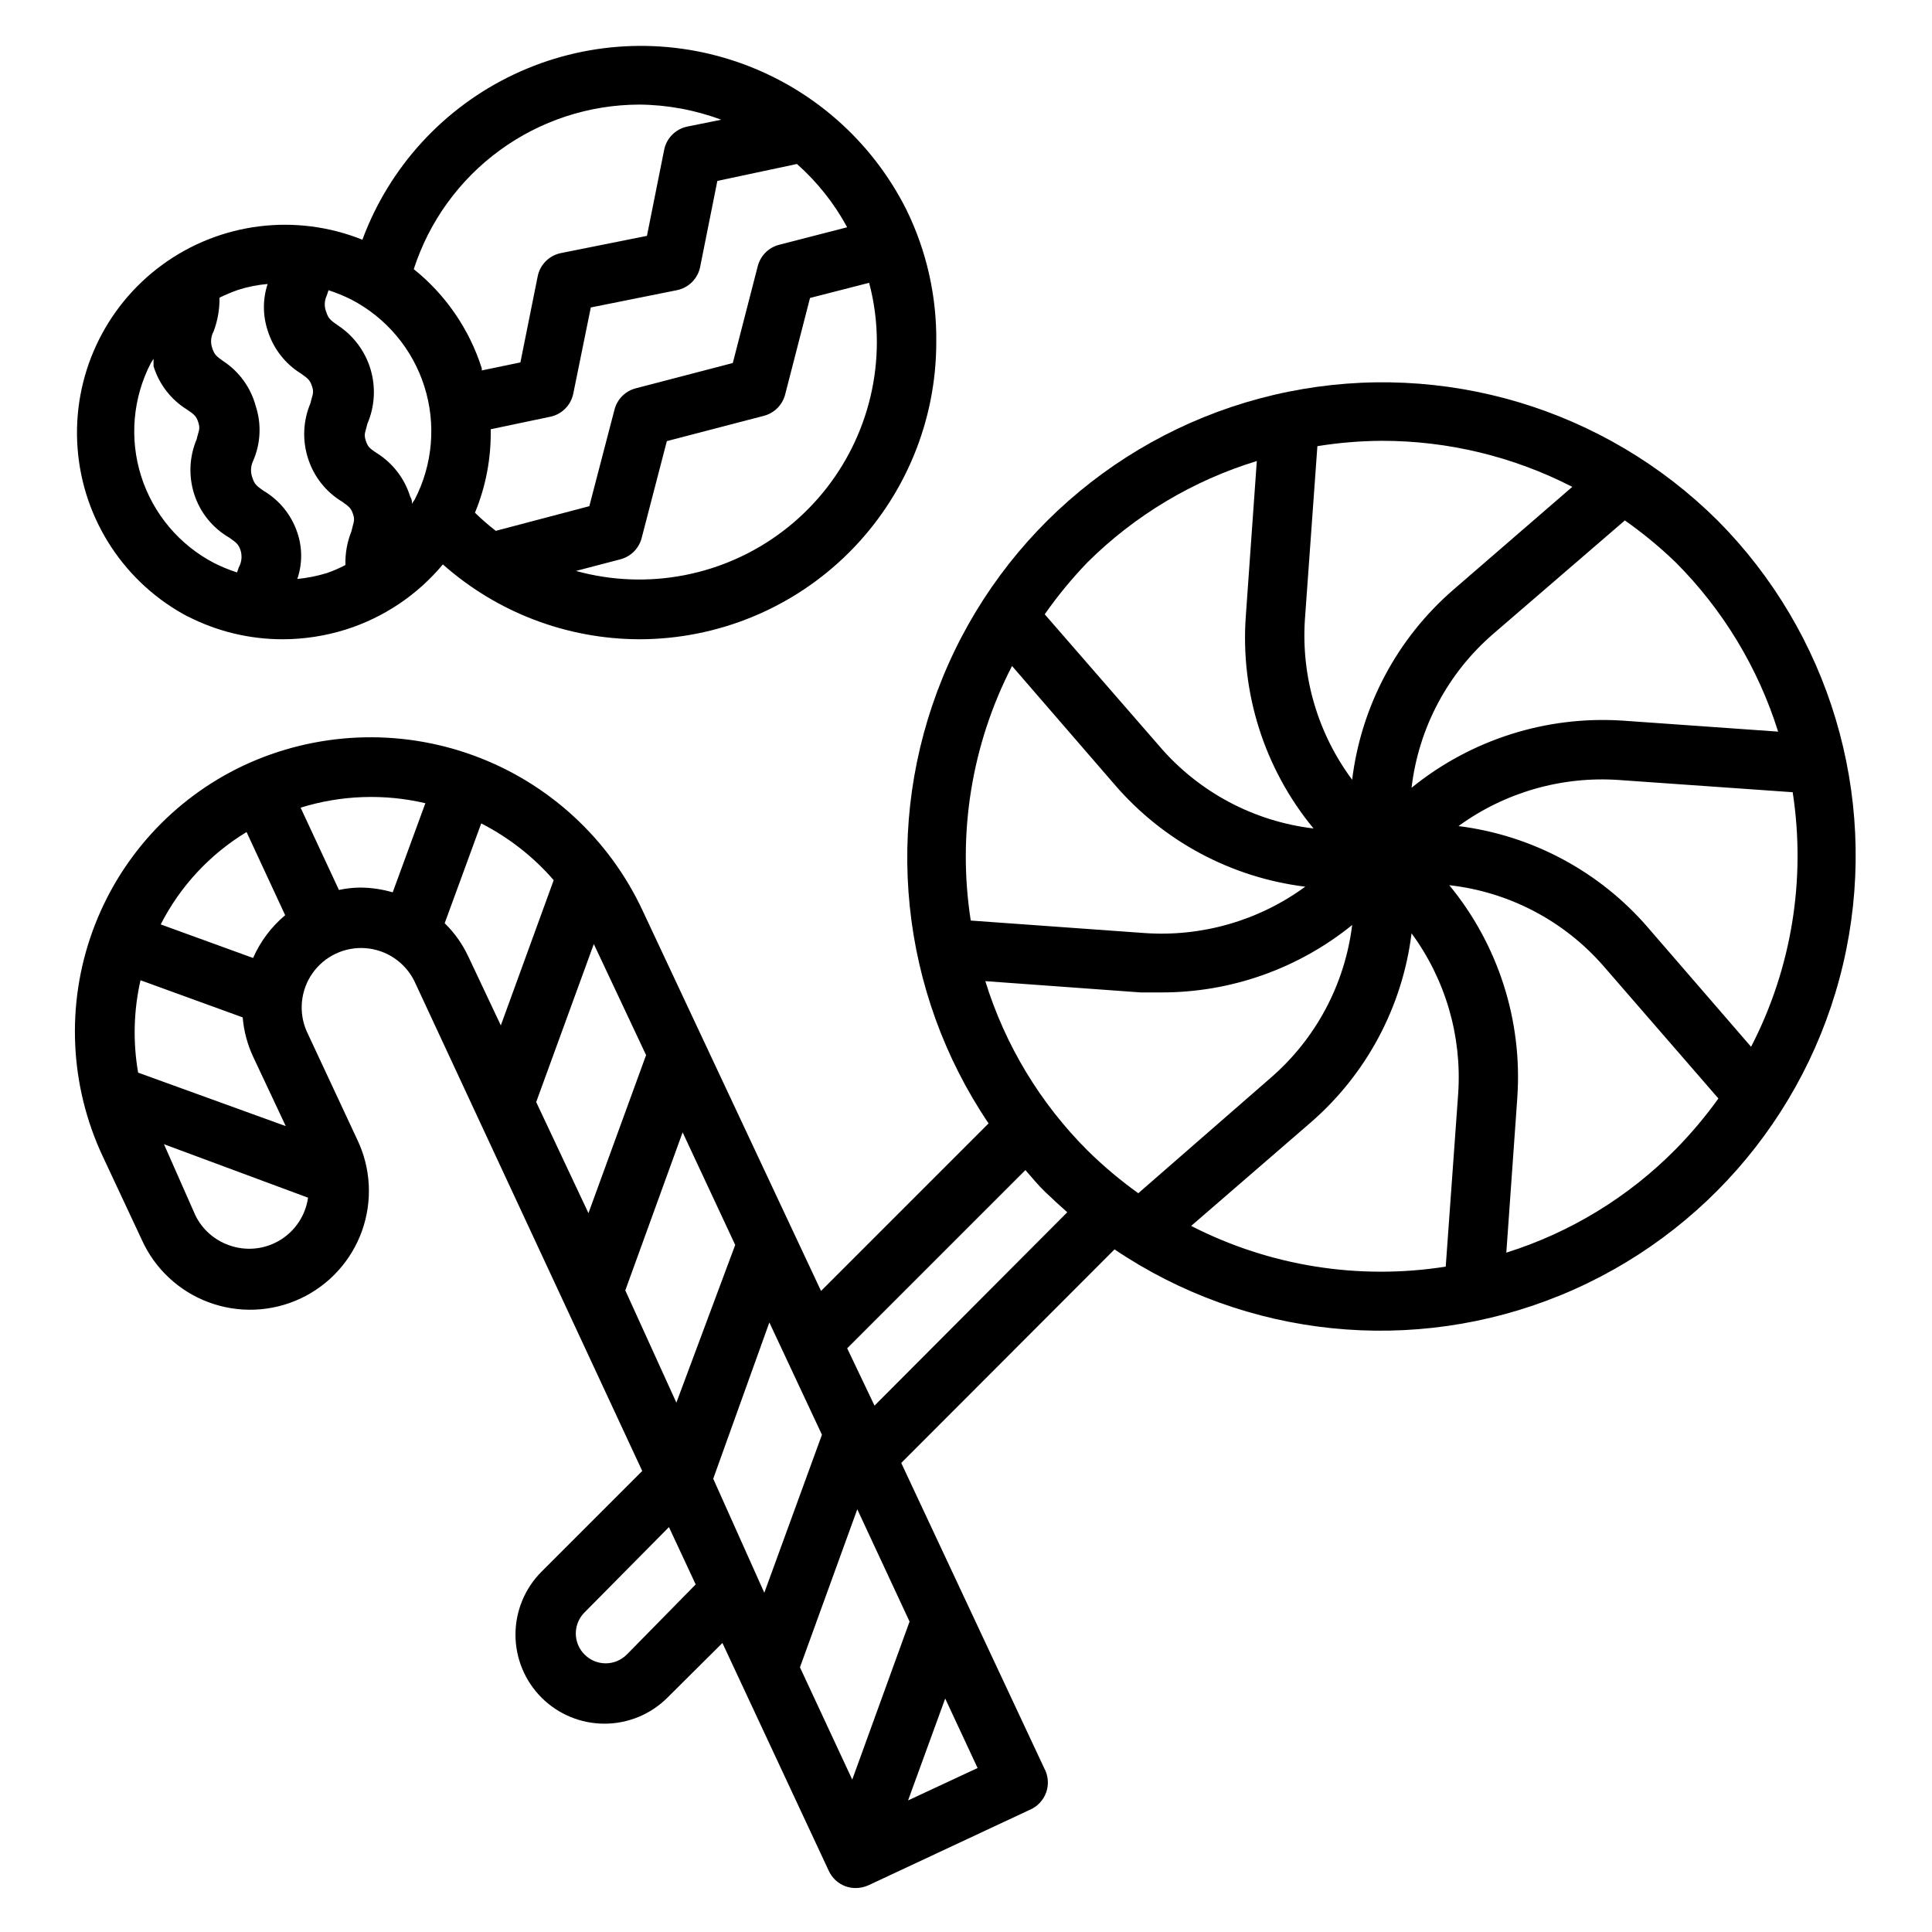
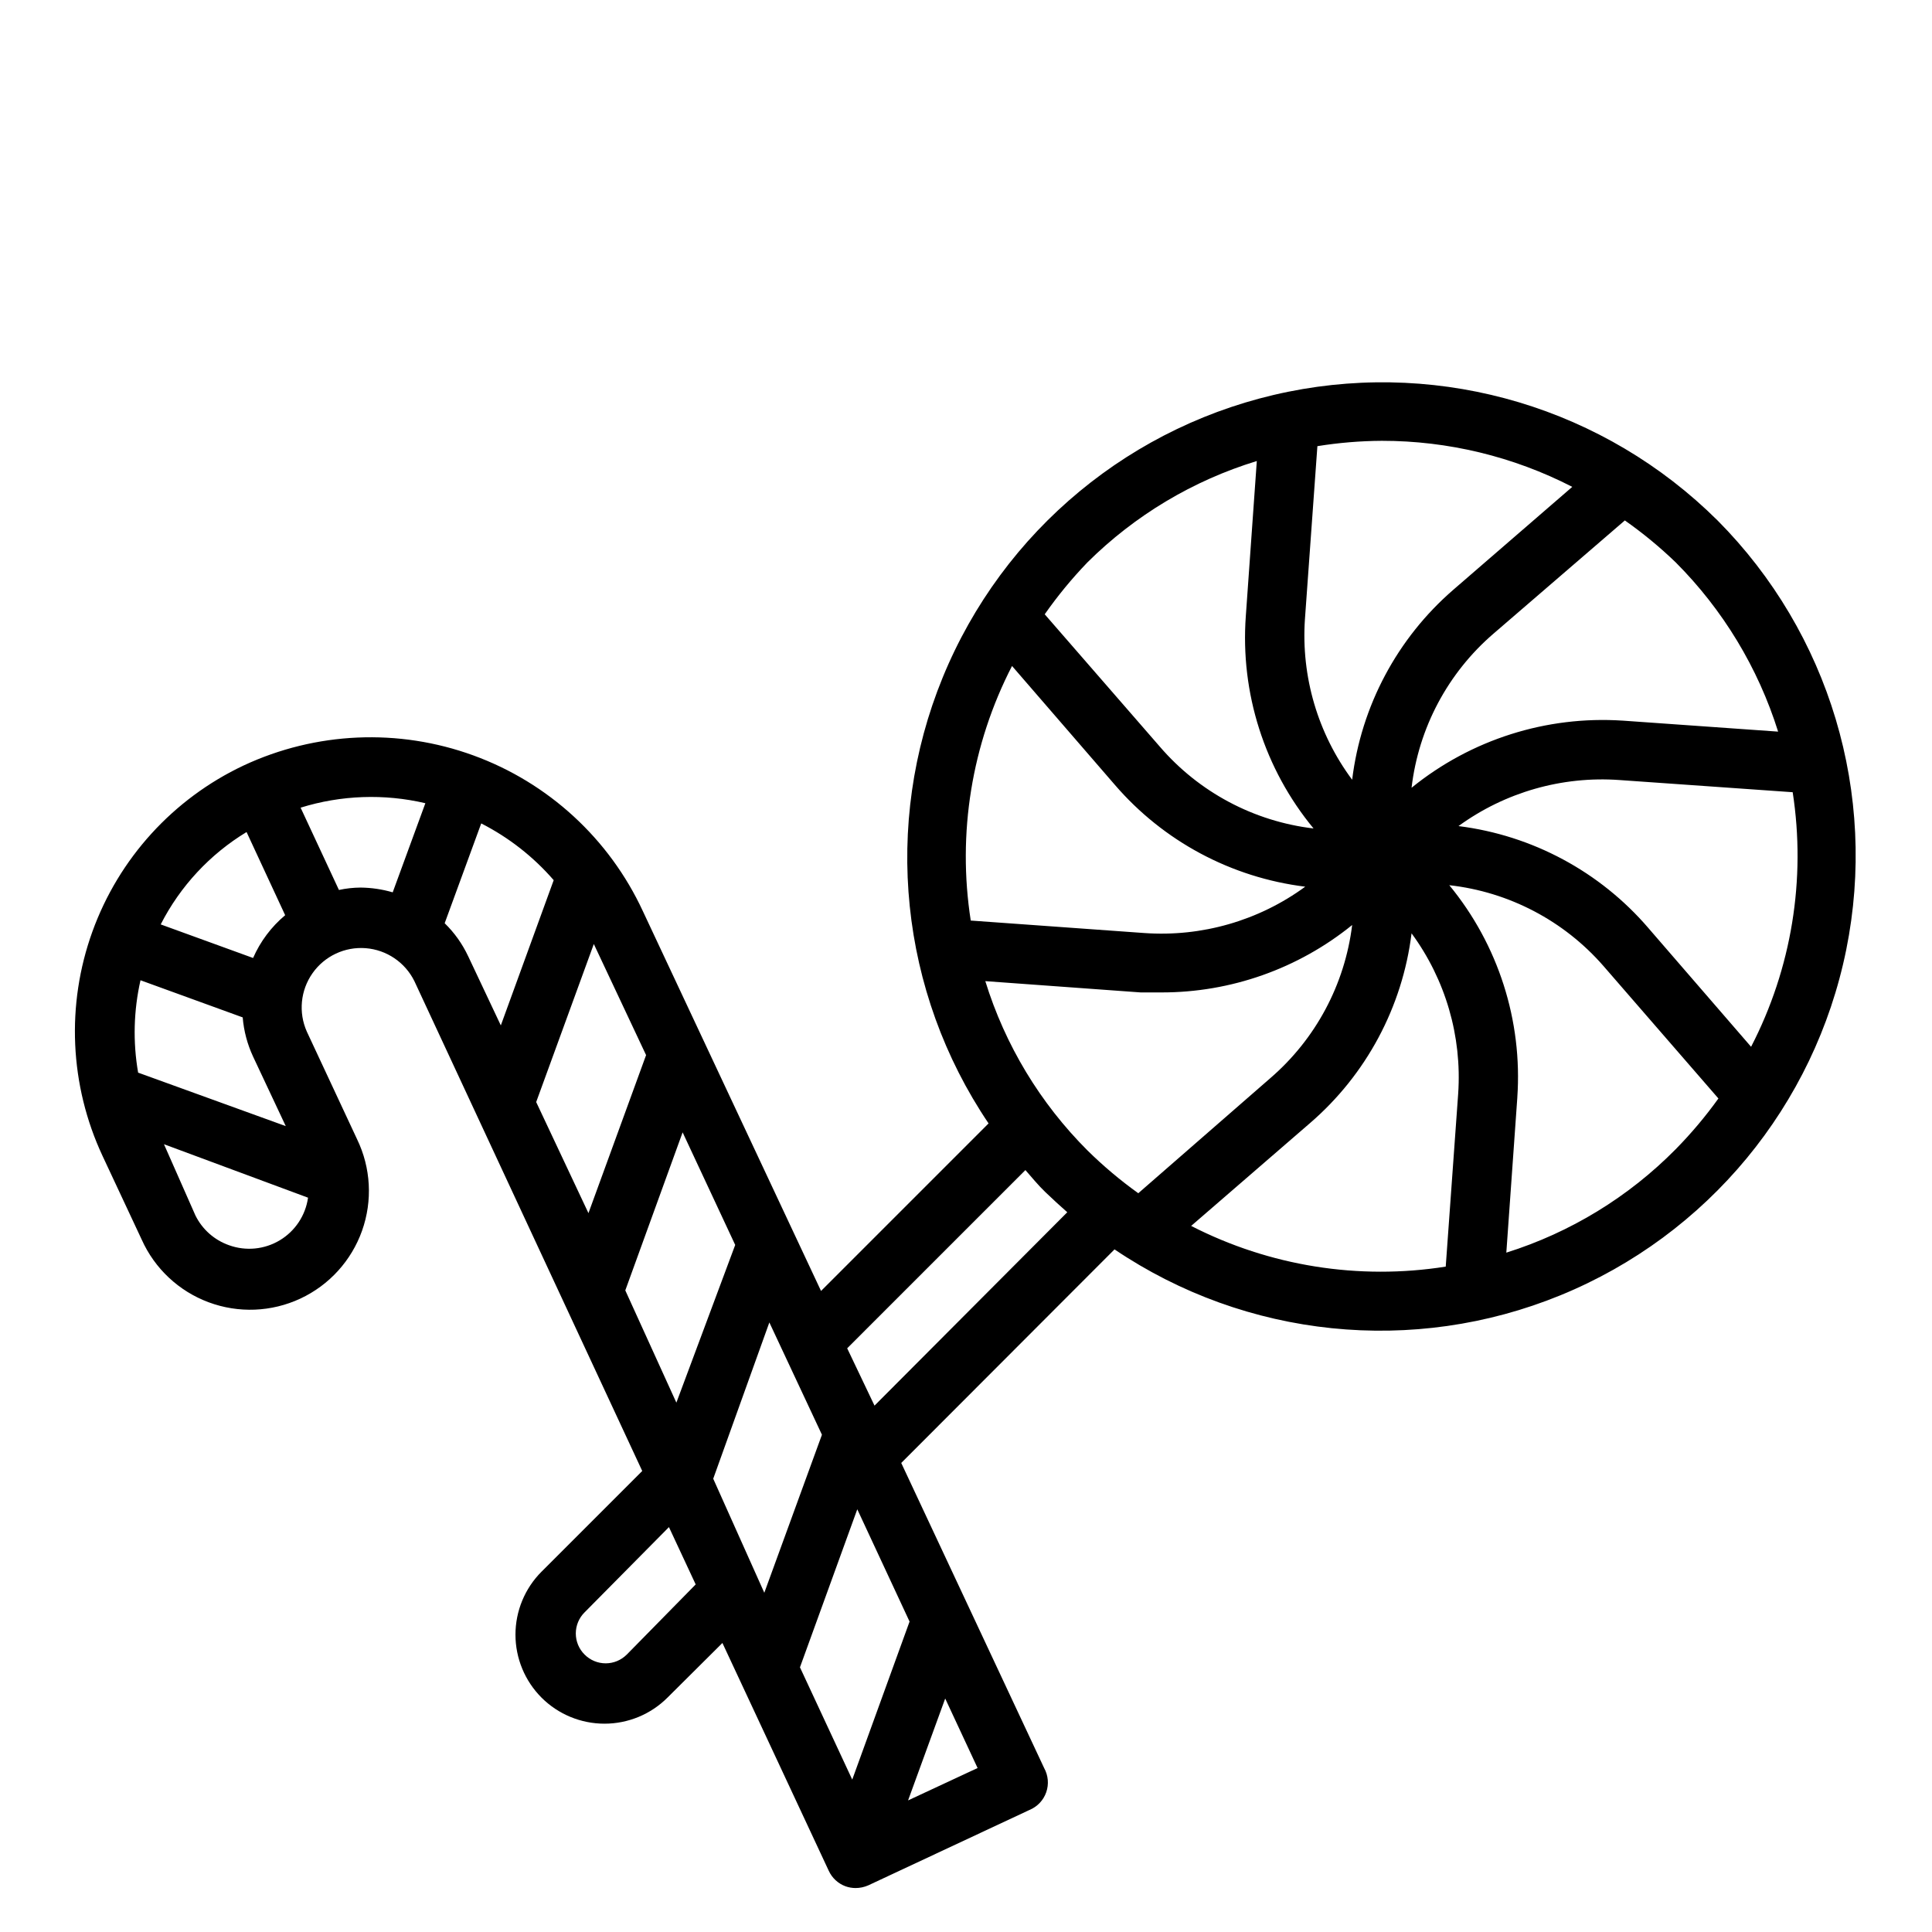
<svg xmlns="http://www.w3.org/2000/svg" fill="#000000" width="800px" height="800px" version="1.1" viewBox="144 144 512 512">
  <g>
    <path d="m599.16 281.92c-29.855-29.664-72.555-42.457-113.8-34.094-41.246 8.359-75.594 36.773-91.539 75.723-15.945 38.949-11.383 83.289 12.16 118.17l-44.398 44.398-47.23-100.68c-8.891-19.164-25.043-34.008-44.895-41.242-19.852-7.238-41.766-6.277-60.906 2.672-18.645 8.789-33.051 24.609-40.059 43.996-7.008 19.387-6.047 40.762 2.668 59.441l10.391 22.199c3.449 7.691 9.844 13.676 17.742 16.613 7.898 2.941 16.648 2.594 24.289-0.969s13.531-10.039 16.359-17.98c2.828-7.941 2.352-16.684-1.32-24.273l-13.305-28.496c-2.266-5.07-1.691-10.961 1.512-15.5 3.199-4.539 8.559-7.055 14.094-6.621 5.539 0.438 10.438 3.758 12.895 8.738l60.379 129.81-26.688 26.688v-0.004c-4.422 4.43-6.906 10.434-6.906 16.691 0 6.258 2.484 12.258 6.906 16.688 4.426 4.422 10.43 6.906 16.688 6.906 6.258 0 12.262-2.484 16.688-6.906l14.562-14.484 28.184 60.379c0.871 1.895 2.457 3.367 4.41 4.094 0.855 0.309 1.762 0.469 2.676 0.473 1.164 0 2.316-0.242 3.383-0.711l42.746-19.996v0.004c2.074-0.863 3.68-2.566 4.418-4.688 0.734-2.121 0.531-4.453-0.559-6.414l-37.867-80.844 56.523-56.602c34.887 23.543 79.227 28.105 118.18 12.16 38.949-15.945 67.359-50.289 75.723-91.539 8.359-41.246-4.434-83.945-34.098-113.8zm8.895 139.49-27.238-31.488h0.004c-12.832-14.934-30.766-24.559-50.305-27 12.336-8.977 27.449-13.297 42.668-12.203l45.895 3.227c3.57 23.09-0.289 46.715-11.023 67.465zm-19.992-128.39c12.531 12.551 21.848 27.945 27.156 44.867l-41.172-2.914 0.004 0.004c-20.234-1.344-40.227 5.012-55.973 17.789 1.863-15.859 9.617-30.441 21.727-40.855l34.797-29.992c4.766 3.348 9.266 7.059 13.461 11.102zm-98.246 15.113 3.305-45.895h0.004c5.648-0.91 11.359-1.383 17.082-1.418 17.551-0.008 34.852 4.176 50.461 12.203l-31.488 27.238c-14.891 12.879-24.457 30.836-26.844 50.379-9.098-12.23-13.535-27.301-12.52-42.508zm-57.625-15.113h0.004c12.555-12.461 27.957-21.672 44.871-26.844l-2.914 41.094v-0.004c-1.484 20.371 4.945 40.535 17.949 56.285-15.836-1.875-30.391-9.629-40.777-21.727l-30.465-35.031c3.414-4.879 7.207-9.484 11.336-13.773zm-19.992 27.473 27.238 31.488c12.879 14.957 30.867 24.582 50.461 27-12.32 9.016-27.441 13.367-42.668 12.281l-45.973-3.305v-0.004c-3.594-23.078 0.238-46.703 10.941-67.461zm-202.86 44.004 10.234 22.043h-0.004c-3.668 3.07-6.578 6.949-8.5 11.336l-24.48-8.898c5.16-10.113 13.039-18.59 22.75-24.48zm-28.734 63.762c-1.41-8.121-1.195-16.441 0.629-24.48l27.078 9.84h0.004c0.297 3.598 1.23 7.117 2.754 10.391l8.66 18.422zm45.027 33.141c-0.664 4.695-3.41 8.84-7.473 11.281-4.062 2.445-9.008 2.926-13.465 1.316-3.883-1.363-7.074-4.188-8.898-7.871l-8.344-18.895zm22.438-80.922c-2.766-0.809-5.625-1.23-8.504-1.262-1.934 0.012-3.859 0.223-5.746 0.633l-10.156-21.809c10.719-3.332 22.133-3.738 33.062-1.18zm19.996 16.926h-0.004c-1.531-3.266-3.637-6.223-6.219-8.738l9.684-26.449v-0.004c7.309 3.734 13.832 8.836 19.207 15.039l-14.012 38.492zm18.027 38.652 15.273-41.879 13.852 29.438-15.273 41.879zm23.617 49.91 15.191-41.879 13.934 29.836-15.59 41.797zm0.395 96.512-0.004-0.004c-1.48 1.488-3.492 2.328-5.59 2.328-2.102 0-4.113-0.84-5.59-2.328-1.492-1.48-2.328-3.492-2.328-5.59 0-2.098 0.836-4.109 2.328-5.59l22.355-22.594 7.086 15.191zm22.906-46.602 14.875-41.414 13.934 29.758-15.273 41.879zm70.059 76.668-18.422 8.582 9.84-27zm-18.027-38.809-15.191 41.879-13.855-29.758 15.191-41.879zm-9.289-57.23-7.242-15.191 47.23-47.23c1.73 1.969 3.387 4.016 5.273 5.824 1.891 1.812 3.856 3.621 5.824 5.352zm56.441-67.621c-12.543-12.531-21.84-27.934-27.078-44.871l41.172 2.992h5.512-0.004c18.398 0.023 36.242-6.289 50.539-17.867-1.938 15.77-9.684 30.254-21.727 40.617l-34.953 30.465c-4.773-3.422-9.277-7.211-13.461-11.336zm98.242-15.113-3.305 45.895c-23.062 3.641-46.688-0.137-67.465-10.785l31.488-27.238c14.906-12.844 24.504-30.773 26.922-50.301 8.996 12.242 13.375 27.27 12.359 42.43zm12.754 42.195 2.914-41.094h-0.004c1.406-20.375-5.043-40.516-18.023-56.285 15.816 1.773 30.395 9.414 40.855 21.414l30.465 35.109c-3.426 4.773-7.215 9.273-11.336 13.461-12.496 12.656-27.902 22.062-44.871 27.395z" />
-     <path d="m193.59 307.27c7.836 4.047 16.531 6.152 25.348 6.141 5.688-0.008 11.344-0.887 16.77-2.598 10.023-3.18 18.926-9.164 25.66-17.238 14.348 12.73 32.852 19.785 52.035 19.836 20.879 0 40.902-8.293 55.664-23.055 14.762-14.766 23.055-34.789 23.055-55.664 0.145-12.133-2.551-24.129-7.871-35.031-9.207-18.402-25.25-32.465-44.695-39.184-19.449-6.719-40.754-5.555-59.352 3.242-18.602 8.793-33.02 24.52-40.168 43.812-17.664-7.09-37.734-4.566-53.09 6.684-15.355 11.246-23.82 29.621-22.387 48.602 1.43 18.977 12.555 35.875 29.426 44.691zm180.74-88.324c1.363 5.137 2.051 10.43 2.047 15.746-0.027 19.648-9.223 38.156-24.867 50.047-15.641 11.891-35.938 15.797-54.875 10.566l11.73-3.07h-0.004c2.762-0.699 4.93-2.836 5.668-5.59l6.691-25.742 25.664-6.691c2.762-0.699 4.93-2.836 5.668-5.586l6.613-25.664zm-19.129-31.488c5.379 4.769 9.883 10.445 13.305 16.77l-18.027 4.644c-2.781 0.711-4.953 2.883-5.668 5.668l-6.613 25.664-25.664 6.691v-0.004c-2.762 0.699-4.93 2.84-5.668 5.59l-6.691 25.664-24.797 6.535v-0.004c-1.922-1.496-3.762-3.098-5.508-4.801 2.898-7.008 4.316-14.539 4.172-22.121l15.742-3.305c3.094-0.633 5.512-3.047 6.141-6.141l4.644-22.828 22.75-4.566c3.125-0.602 5.578-3.023 6.219-6.141l4.566-22.828zm-41.801-15.742c7.422 0.059 14.773 1.418 21.727 4.012l-8.973 1.812c-3.094 0.629-5.512 3.047-6.141 6.141l-4.566 22.828-22.828 4.566c-3.117 0.641-5.539 3.094-6.141 6.219l-4.566 22.75-10.234 2.125v-0.551c-3.285-10.348-9.559-19.496-18.027-26.293 4.086-12.641 12.066-23.668 22.797-31.5 10.734-7.836 23.668-12.074 36.953-12.109zm-82.812 50.617 0.473-1.418c2.051 0.664 4.051 1.48 5.981 2.441 9.27 4.801 16.254 13.086 19.414 23.039 3.16 9.949 2.234 20.746-2.566 30.016-0.266 0.352-0.5 0.719-0.711 1.105 0-0.629 0-1.18-0.473-1.891h0.004c-1.469-4.805-4.629-8.918-8.898-11.574-1.891-1.258-2.363-1.652-2.914-3.387-0.551-1.73 0-2.281 0.473-4.41l0.004 0.004c1.957-4.574 2.242-9.695 0.805-14.461-1.441-4.762-4.512-8.867-8.68-11.594-1.891-1.34-2.441-1.73-2.992-3.387h0.004c-0.625-1.438-0.594-3.07 0.078-4.484zm-29.992 9.523c1.086-2.863 1.621-5.91 1.574-8.973 1.586-0.777 3.215-1.461 4.879-2.047 2.555-0.828 5.195-1.355 7.871-1.574-1.309 3.988-1.309 8.289 0 12.281 1.469 4.785 4.629 8.871 8.898 11.492 1.891 1.34 2.363 1.73 2.914 3.465 0.551 1.73 0 2.281-0.473 4.41l-0.004-0.004c-1.945 4.621-2.168 9.789-0.629 14.562 1.512 4.809 4.734 8.898 9.055 11.492 1.891 1.34 2.363 1.73 2.914 3.387 0.551 1.652 0 2.281-0.473 4.488h-0.004c-1.129 2.824-1.664 5.852-1.574 8.895-1.566 0.836-3.199 1.547-4.879 2.125-2.562 0.793-5.203 1.32-7.871 1.574 1.355-3.981 1.355-8.301 0-12.281-1.551-4.664-4.738-8.605-8.977-11.098-1.891-1.34-2.363-1.73-2.914-3.387h0.004c-0.559-1.453-0.504-3.074 0.156-4.484 2.023-4.602 2.273-9.789 0.707-14.566-1.309-4.879-4.359-9.109-8.578-11.887-1.891-1.34-2.363-1.73-2.914-3.387v0.004c-0.547-1.473-0.434-3.109 0.316-4.488zm-16.613 8.344 0.707-1.102v1.969h0.004c1.473 4.785 4.633 8.867 8.895 11.492 1.969 1.34 2.441 1.73 2.992 3.465 0.551 1.73 0 2.281-0.473 4.41v-0.004c-1.949 4.625-2.172 9.793-0.629 14.566 1.562 4.848 4.875 8.945 9.289 11.492 1.891 1.34 2.441 1.73 2.992 3.387v-0.004c0.449 1.5 0.281 3.117-0.473 4.488l-0.473 1.34c-2.055-0.664-4.055-1.48-5.984-2.441-9.27-4.801-16.254-13.09-19.414-23.039-3.156-9.949-2.234-20.75 2.566-30.02z" />
  </g>
</svg>